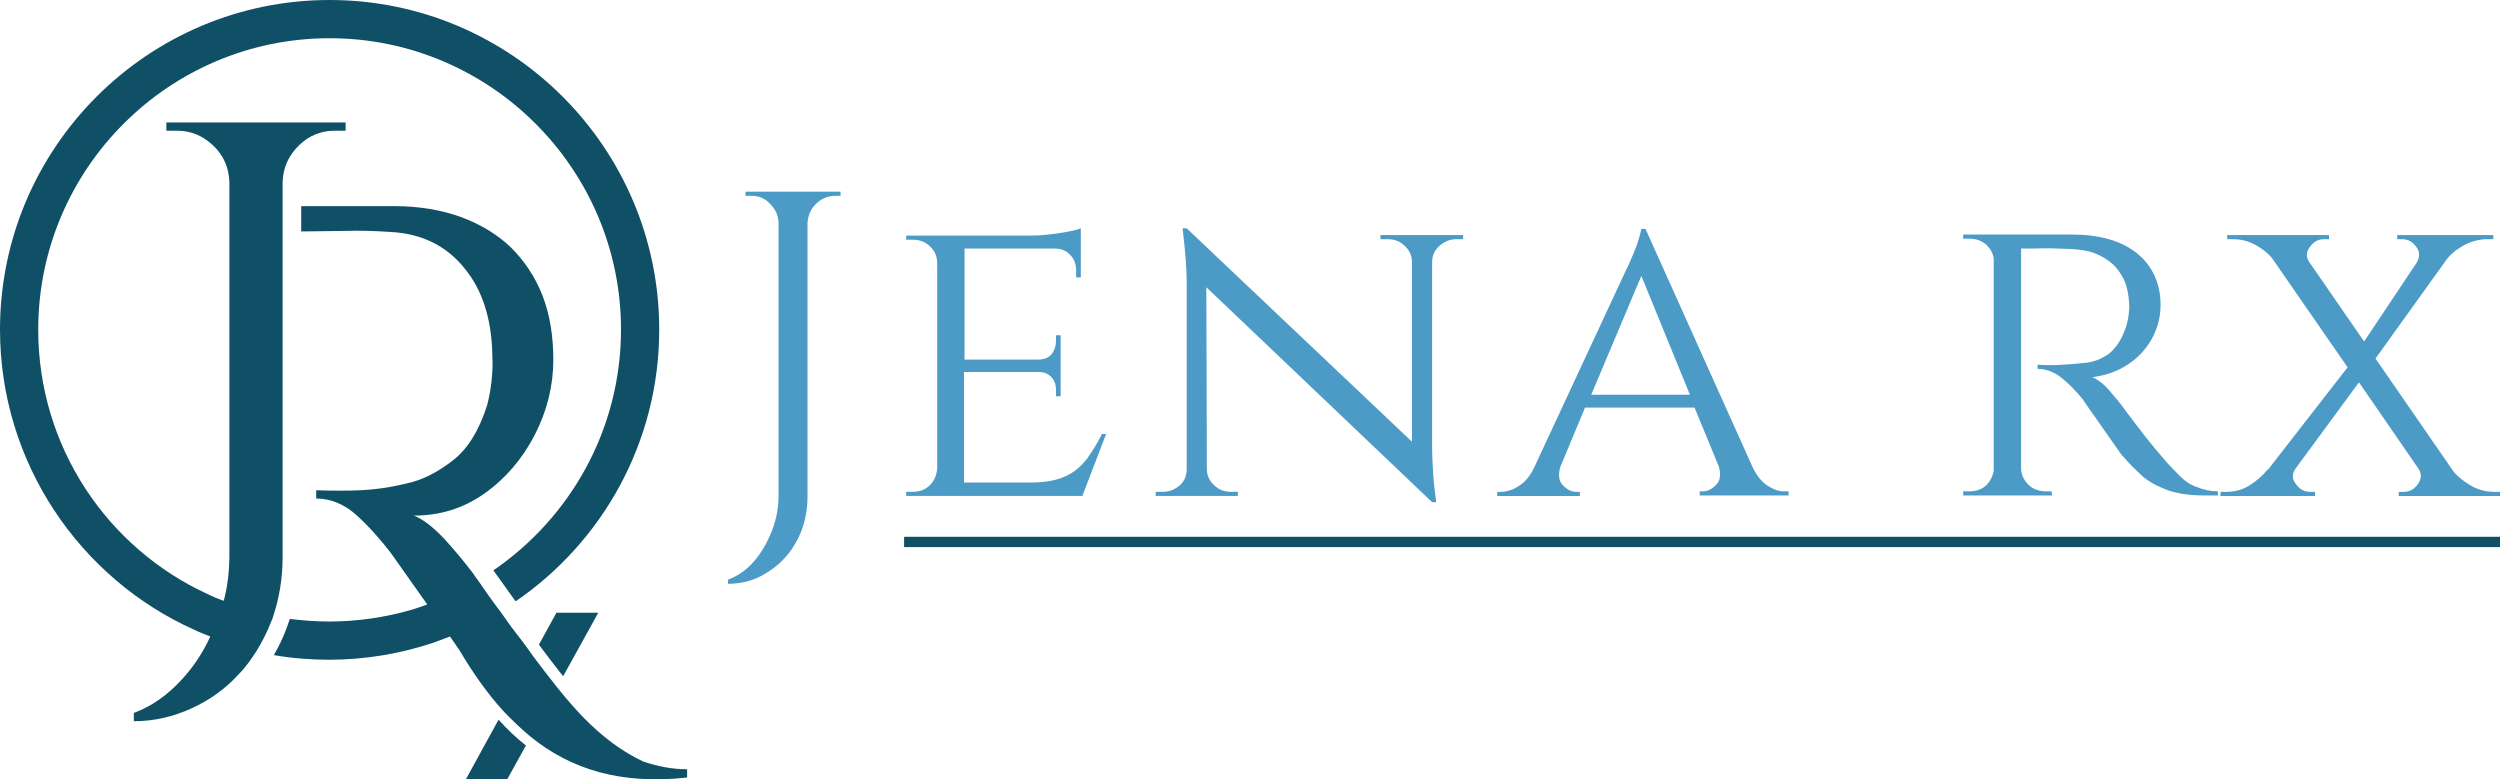
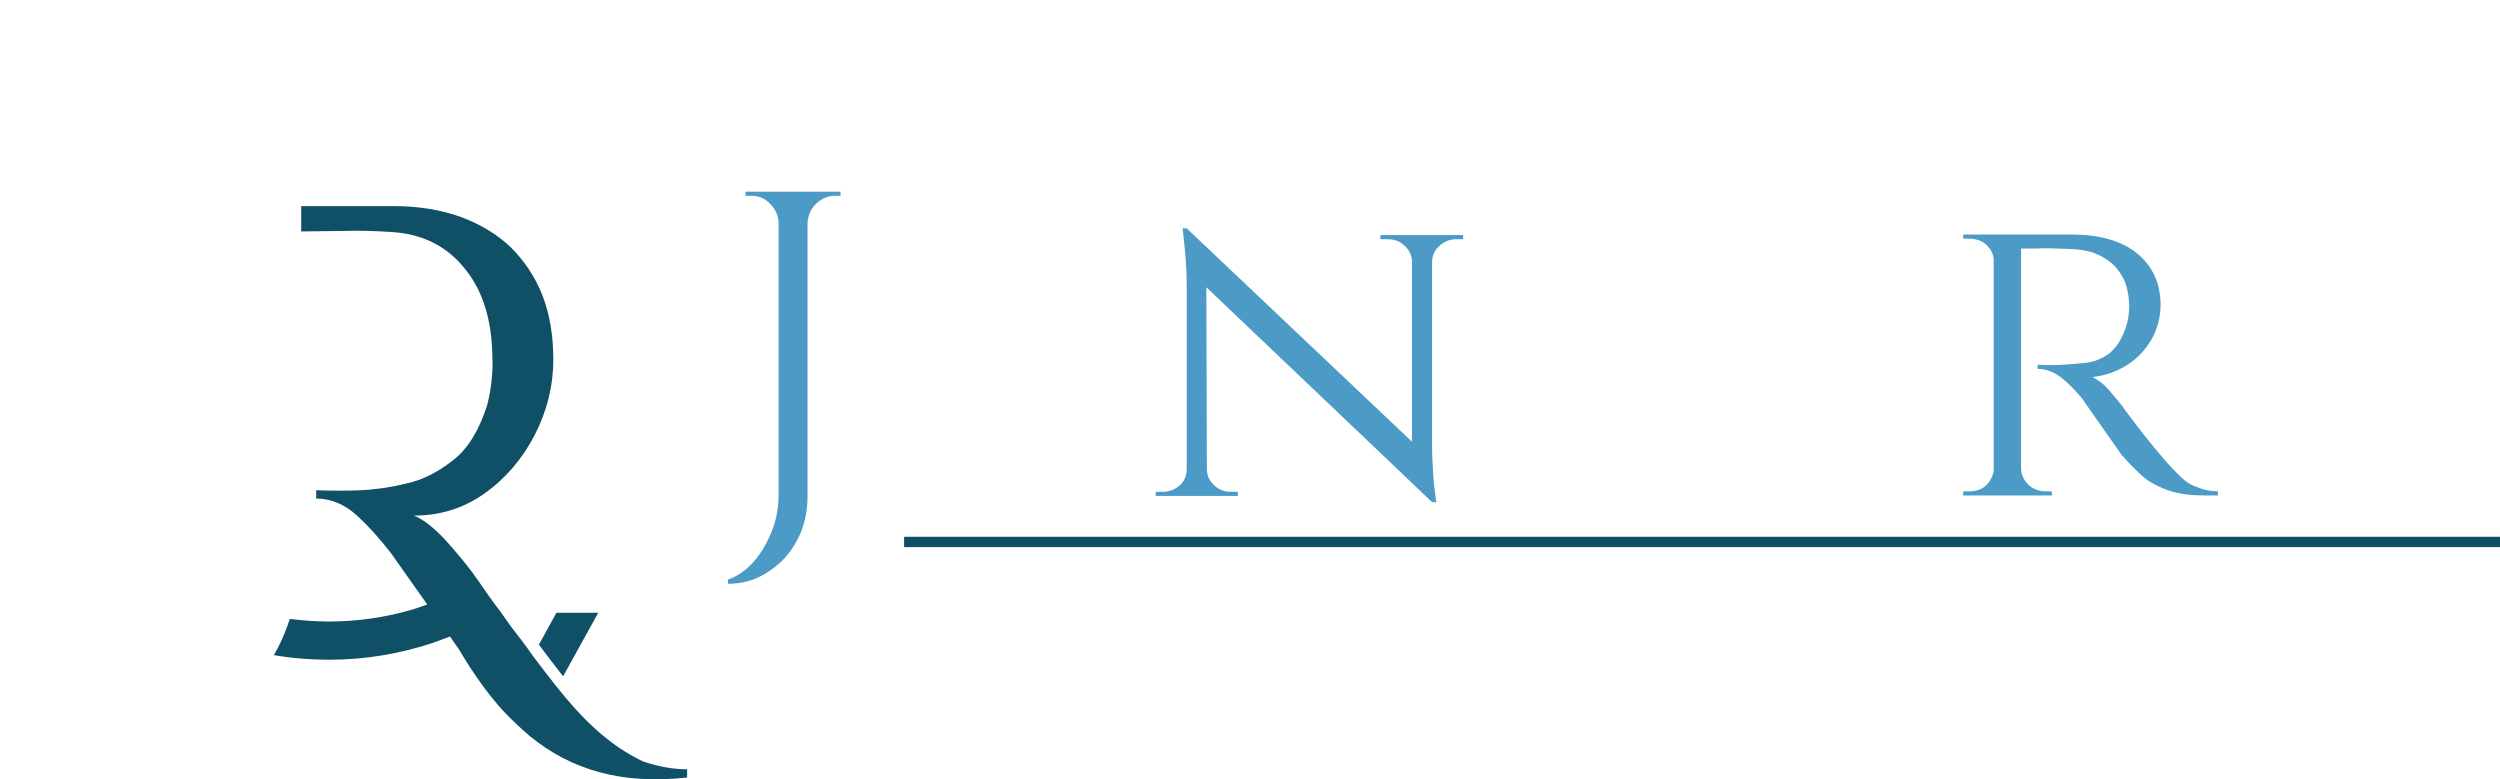
<svg xmlns="http://www.w3.org/2000/svg" version="1.1" id="Layer_5" x="0px" y="0px" viewBox="0 0 483.9 150.8" style="enable-background:new 0 0 483.9 150.8;" xml:space="preserve">
  <style type="text/css">
	.st0{fill:#105067;}
	.st1{fill:#4B9BC6;}
	.st2{fill:none;stroke:#105067;stroke-width:2;stroke-miterlimit:10;}
</style>
  <g>
    <path class="st0" d="M133,148.9v1.6c-12.7,1.4-22.4-1.5-30.3-7.9c-1.8-1.5-3.6-3.2-5.3-5c-3.1-3.4-5.9-7.4-8.5-11.8   c-0.6-0.9-1.2-1.7-1.8-2.6c-1.1,0.4-2.1,0.8-3.2,1.2c-6.3,2.1-13.1,3.3-20.2,3.3c-3.7,0-7.3-0.3-10.7-0.9c1-1.7,1.8-3.4,2.5-5.3   c0.2-0.6,0.4-1.1,0.6-1.7c2.5,0.3,5,0.5,7.6,0.5c5.5,0,10.8-0.8,15.7-2.2c1.1-0.3,2.2-0.7,3.3-1.1c-1.8-2.5-3.3-4.7-4.6-6.5   c-1.4-2-2.2-3.1-2.4-3.4c-2-2.6-4.2-5.1-6.6-7.3c-2.4-2.2-5.1-3.3-7.9-3.3v-1.6c3.3,0.1,6.1,0.1,8.4,0c2.7-0.1,5.7-0.5,9-1.3   c3.3-0.7,6.3-2.3,9.2-4.6c2.9-2.3,5-5.9,6.5-10.6c0.3-1.2,0.6-2.6,0.8-4.3c0.2-1.7,0.3-3.5,0.2-5.1c-0.1-7.2-1.9-12.9-5.5-17.2   c-3.5-4.3-8.3-6.6-14.2-6.9c-3-0.2-6-0.3-9.1-0.2c-2.4,0-5.2,0.1-8.2,0.1v-4.9h18c4.7,0,9,0.7,12.9,2.1c3.8,1.4,7.1,3.4,9.7,5.9   c2.6,2.6,4.7,5.7,6.1,9.3c1.4,3.6,2.1,7.8,2.1,12.4c0,5.1-1.2,9.9-3.6,14.6c-2.4,4.6-5.6,8.4-9.7,11.3c-4.1,2.9-8.6,4.3-13.7,4.3   c1.8,0.7,3.7,2.2,5.9,4.5c2.1,2.3,3.9,4.5,5.5,6.6c0.3,0.5,0.7,1,1,1.4c1.5,2.2,2.9,4.2,4.3,6c0.8,1.1,1.5,2.1,2.2,3.1   c1.4,1.8,2.8,3.6,4.1,5.5c1.5,2,3.1,4.1,4.7,6.1c4.7,5.9,9.9,11.2,16.7,14.4C127.2,148.3,130,148.9,133,148.9L133,148.9z" />
-     <path class="st0" d="M127.6,63.8c0,21.8-11,41.1-27.8,52.6c-1.3-1.8-2.7-3.8-4.3-6c14.9-10.2,24.7-27.3,24.7-46.6   c0-31.1-25.3-56.4-56.4-56.4S7.4,32.7,7.4,63.8c0,22.7,13.4,42.3,32.8,51.2c1,0.5,2,0.9,3.1,1.3c0.8-2.9,1.1-6,1.1-9V35.2   c-0.1-2.7-1.1-5.1-3.1-7c-2-1.9-4.3-2.9-7-2.9h-2.1v-1.6h34.7v1.6h-2.1c-2.7,0-5.1,1-7,2.9c-2,2-3,4.3-3.1,7v72.6   c0,4-0.6,7.8-1.8,11.4c-0.1,0.4-0.2,0.7-0.4,1.1c-0.8,2.1-1.8,4-2.9,5.8c-1,1.5-2,3-3.3,4.3c-2.6,2.9-5.7,5.1-9.2,6.7   c-3.5,1.6-7.2,2.5-11.2,2.5V138c3.5-1.3,6.6-3.5,9.4-6.6c2.2-2.4,4-5.1,5.4-8.2c-1-0.4-2.1-0.8-3.1-1.3C15.5,112,0,89.6,0,63.8   C0,28.6,28.6,0,63.8,0S127.6,28.6,127.6,63.8z" />
-     <path class="st0" d="M101.8,144.3l-3.6,6.5h-8l6.3-11.5C98.2,141.2,99.9,142.8,101.8,144.3z" />
-     <path class="st0" d="M115.8,118.6l-6.8,12.3c-1.6-2-3.1-4-4.6-6c0,0,0-0.1-0.1-0.1l3.4-6.2C107.8,118.6,115.8,118.6,115.8,118.6z" />
+     <path class="st0" d="M115.8,118.6l-6.8,12.3c-1.6-2-3.1-4-4.6-6c0,0,0-0.1-0.1-0.1l3.4-6.2C107.8,118.6,115.8,118.6,115.8,118.6" />
  </g>
  <g>
    <path class="st1" d="M156,37.1h-11.7v0.8h1.1c1.5,0,2.7,0.5,3.7,1.6c1,1,1.6,2.3,1.6,3.7v52.6c0,2.4-0.4,4.7-1.3,7   c-0.9,2.2-2,4.2-3.5,5.9c-1.5,1.7-3.1,2.8-5,3.5v0.8c2.1,0,4.1-0.4,6-1.3c1.8-0.9,3.5-2.1,4.9-3.6c1.4-1.5,2.5-3.3,3.3-5.3   c0.8-2.1,1.2-4.3,1.2-6.6V43.2c0.1-1.5,0.6-2.7,1.6-3.7c1-1,2.3-1.6,3.7-1.6h1.1v-0.8C162.7,37.1,156,37.1,156,37.1z" />
-     <path class="st1" d="M210.4,88.8c-1.1,1.4-2.4,2.6-4.2,3.4c-1.7,0.8-4,1.2-6.8,1.2h-12.8V72H201c1.2,0,2,0.4,2.6,1.1   c0.6,0.7,0.8,1.5,0.8,2.5v1.1h0.9V64.9h-0.9V66c0,1-0.3,1.8-0.8,2.5c-0.6,0.7-1.4,1.1-2.6,1.1h-14.3V48.1h17.4   c1.3,0,2.3,0.4,3.1,1.3c0.8,0.8,1.1,1.9,1.1,3v1.3h0.9v-9.5c-0.7,0.3-2.1,0.6-4,0.9c-2,0.3-3.8,0.5-5.5,0.5h-24.3v0.8h1.2   c1.4,0,2.5,0.4,3.4,1.3c0.9,0.8,1.4,1.9,1.4,3.2v39.8c-0.1,1.2-0.5,2.3-1.4,3.2c-0.9,0.9-2,1.3-3.4,1.3h-1.2v0.8h34.1l4.6-12h-0.8   C212.4,85.8,211.4,87.4,210.4,88.8z" />
    <path class="st1" d="M276.8,45.5h-9.6v0.8h1.4c1.3,0,2.4,0.4,3.3,1.3c0.9,0.8,1.4,1.9,1.4,3.1v34.8l-43.6-41.3h-0.8   c0.5,4.2,0.8,7.7,0.8,10.5v36.1c0,1.2-0.4,2.3-1.3,3.1c-0.9,0.8-2,1.3-3.3,1.3h-1.4v0.8h15.9v-0.8h-1.4c-1.2,0-2.3-0.4-3.2-1.3   c-0.9-0.8-1.4-1.9-1.4-3.1h0l-0.1-35.2l43.7,41.6h0.8c-0.3-2.1-0.5-3.9-0.6-5.6c-0.1-1.7-0.2-3.4-0.2-5.2V50.7   c0-1.2,0.5-2.3,1.4-3.1c0.9-0.8,2-1.3,3.2-1.3h1.4v-0.8C283.1,45.5,276.8,45.5,276.8,45.5z" />
-     <path class="st1" d="M342.1,94c-1.2-0.8-2.3-2.2-3.1-4.1h0l-20.5-45.6h-0.8c-0.1,0.6-0.3,1.3-0.6,2.3c-0.3,1-0.7,1.9-1.1,2.9   c-0.4,1-0.9,2.1-1.6,3.5l-17.4,37.4c-0.8,1.7-1.8,2.9-2.9,3.6c-1.2,0.8-2.4,1.2-3.6,1.2h-0.7v0.8h16v-0.8h-0.7   c-1,0-1.9-0.5-2.7-1.4c-0.7-0.8-0.8-2-0.4-3.4l4.8-11.5h21.2l4.7,11.4c0.4,1.5,0.3,2.6-0.4,3.4c-0.8,0.9-1.7,1.4-2.6,1.4h-0.7v0.8   h17.2v-0.8h-0.7C344.5,95.2,343.4,94.8,342.1,94z M308,76.4l9.7-23l9.4,23H308z" />
    <path class="st1" d="M422,92.2c-1-1-2.1-2.1-3.2-3.4c-1.1-1.3-2.3-2.7-3.4-4.1c-1.1-1.4-2.4-3.1-3.9-5.1c-0.9-1.3-2-2.6-3.2-4   s-2.4-2.2-3.3-2.6c2.5-0.3,4.8-1.1,6.8-2.4c2-1.3,3.5-2.9,4.7-5c1.1-2,1.7-4.2,1.7-6.6c0-2.1-0.4-4-1.2-5.7   c-0.8-1.7-1.9-3.1-3.4-4.3c-1.5-1.2-3.3-2.1-5.4-2.7c-2.1-0.6-4.5-0.9-7.1-0.9h-21.1v0.8h1.2c1.3,0,2.5,0.4,3.4,1.3   c0.7,0.7,1.2,1.6,1.3,2.6v41.1c-0.2,1-0.6,1.8-1.3,2.6c-0.9,0.9-2,1.3-3.4,1.3h-1.2v0.8h17.2l-0.1-0.8h-1.1c-1.3,0-2.5-0.4-3.4-1.3   c-0.9-0.9-1.4-2-1.4-3.2V48.1c0.4,0,1.3,0,2.8,0c2-0.1,4.2,0,6.9,0.1c1.7,0.1,3.2,0.3,4.5,0.8c1.3,0.5,2.5,1.2,3.5,2.1   c1,0.9,1.7,2,2.3,3.2c0.5,1.2,0.8,2.6,0.9,4.2c0.1,0.9,0,1.8-0.1,2.6c-0.1,0.8-0.3,1.6-0.5,2.2c-0.8,2.4-1.9,4-3.2,5.1   c-1.4,1-2.8,1.6-4.4,1.8c-1.6,0.2-3.1,0.3-4.7,0.4c-1.4,0.1-3,0.1-4.8,0v0.8c1.6,0,3.2,0.6,4.6,1.7c1.5,1.2,2.7,2.5,3.9,3.9   c0.2,0.2,0.6,0.9,1.4,2c0.8,1.1,1.6,2.3,2.6,3.7s1.8,2.6,2.6,3.7c0.8,1.2,1.3,1.9,1.6,2.1c0.9,1.1,2,2.2,3.2,3.3   c1.2,1.2,2.8,2.1,4.8,2.9c2,0.8,4.5,1.2,7.6,1.2h2.6v-0.8c-1.5,0-2.8-0.3-4-0.8C424,93.9,422.9,93.1,422,92.2z" />
-     <path class="st1" d="M482.8,95.2c-1.7,0-3.2-0.4-4.7-1.3c-1.3-0.8-2.3-1.6-3.1-2.5l-15.2-22l13.5-18.8l0,0c0.8-1.2,2-2.2,3.4-3   c1.4-0.8,3-1.3,4.7-1.3h1.2v-0.8h-18.6v0.8h1c1.1,0,2,0.5,2.7,1.5c0.7,0.9,0.7,1.9,0.1,3l-10.2,15.3l-10.7-15.5   c-0.6-1-0.5-1.9,0.2-2.8c0.7-1,1.6-1.5,2.7-1.5h1v-0.8h-19.7v0.8h1.1c1.7,0,3.2,0.4,4.7,1.3c1.2,0.7,2.2,1.5,2.9,2.4l14.6,21.1   l-15.4,19.8l-0.1,0c-0.9,1.1-2,2.1-3.4,3c-1.4,0.9-2.9,1.3-4.6,1.3h-1.1v0.8h18.3v-0.8h-1c-1.1,0-2-0.5-2.7-1.5c-0.8-1-0.8-2,0-3.1   l0,0l12.2-16.6l11.5,16.7c0.7,1,0.6,2-0.1,3c-0.7,1-1.6,1.5-2.7,1.5h-1v0.8h19.9v-0.8H482.8z" />
  </g>
  <line class="st2" x1="175" y1="104.9" x2="483.9" y2="104.9" />
</svg>